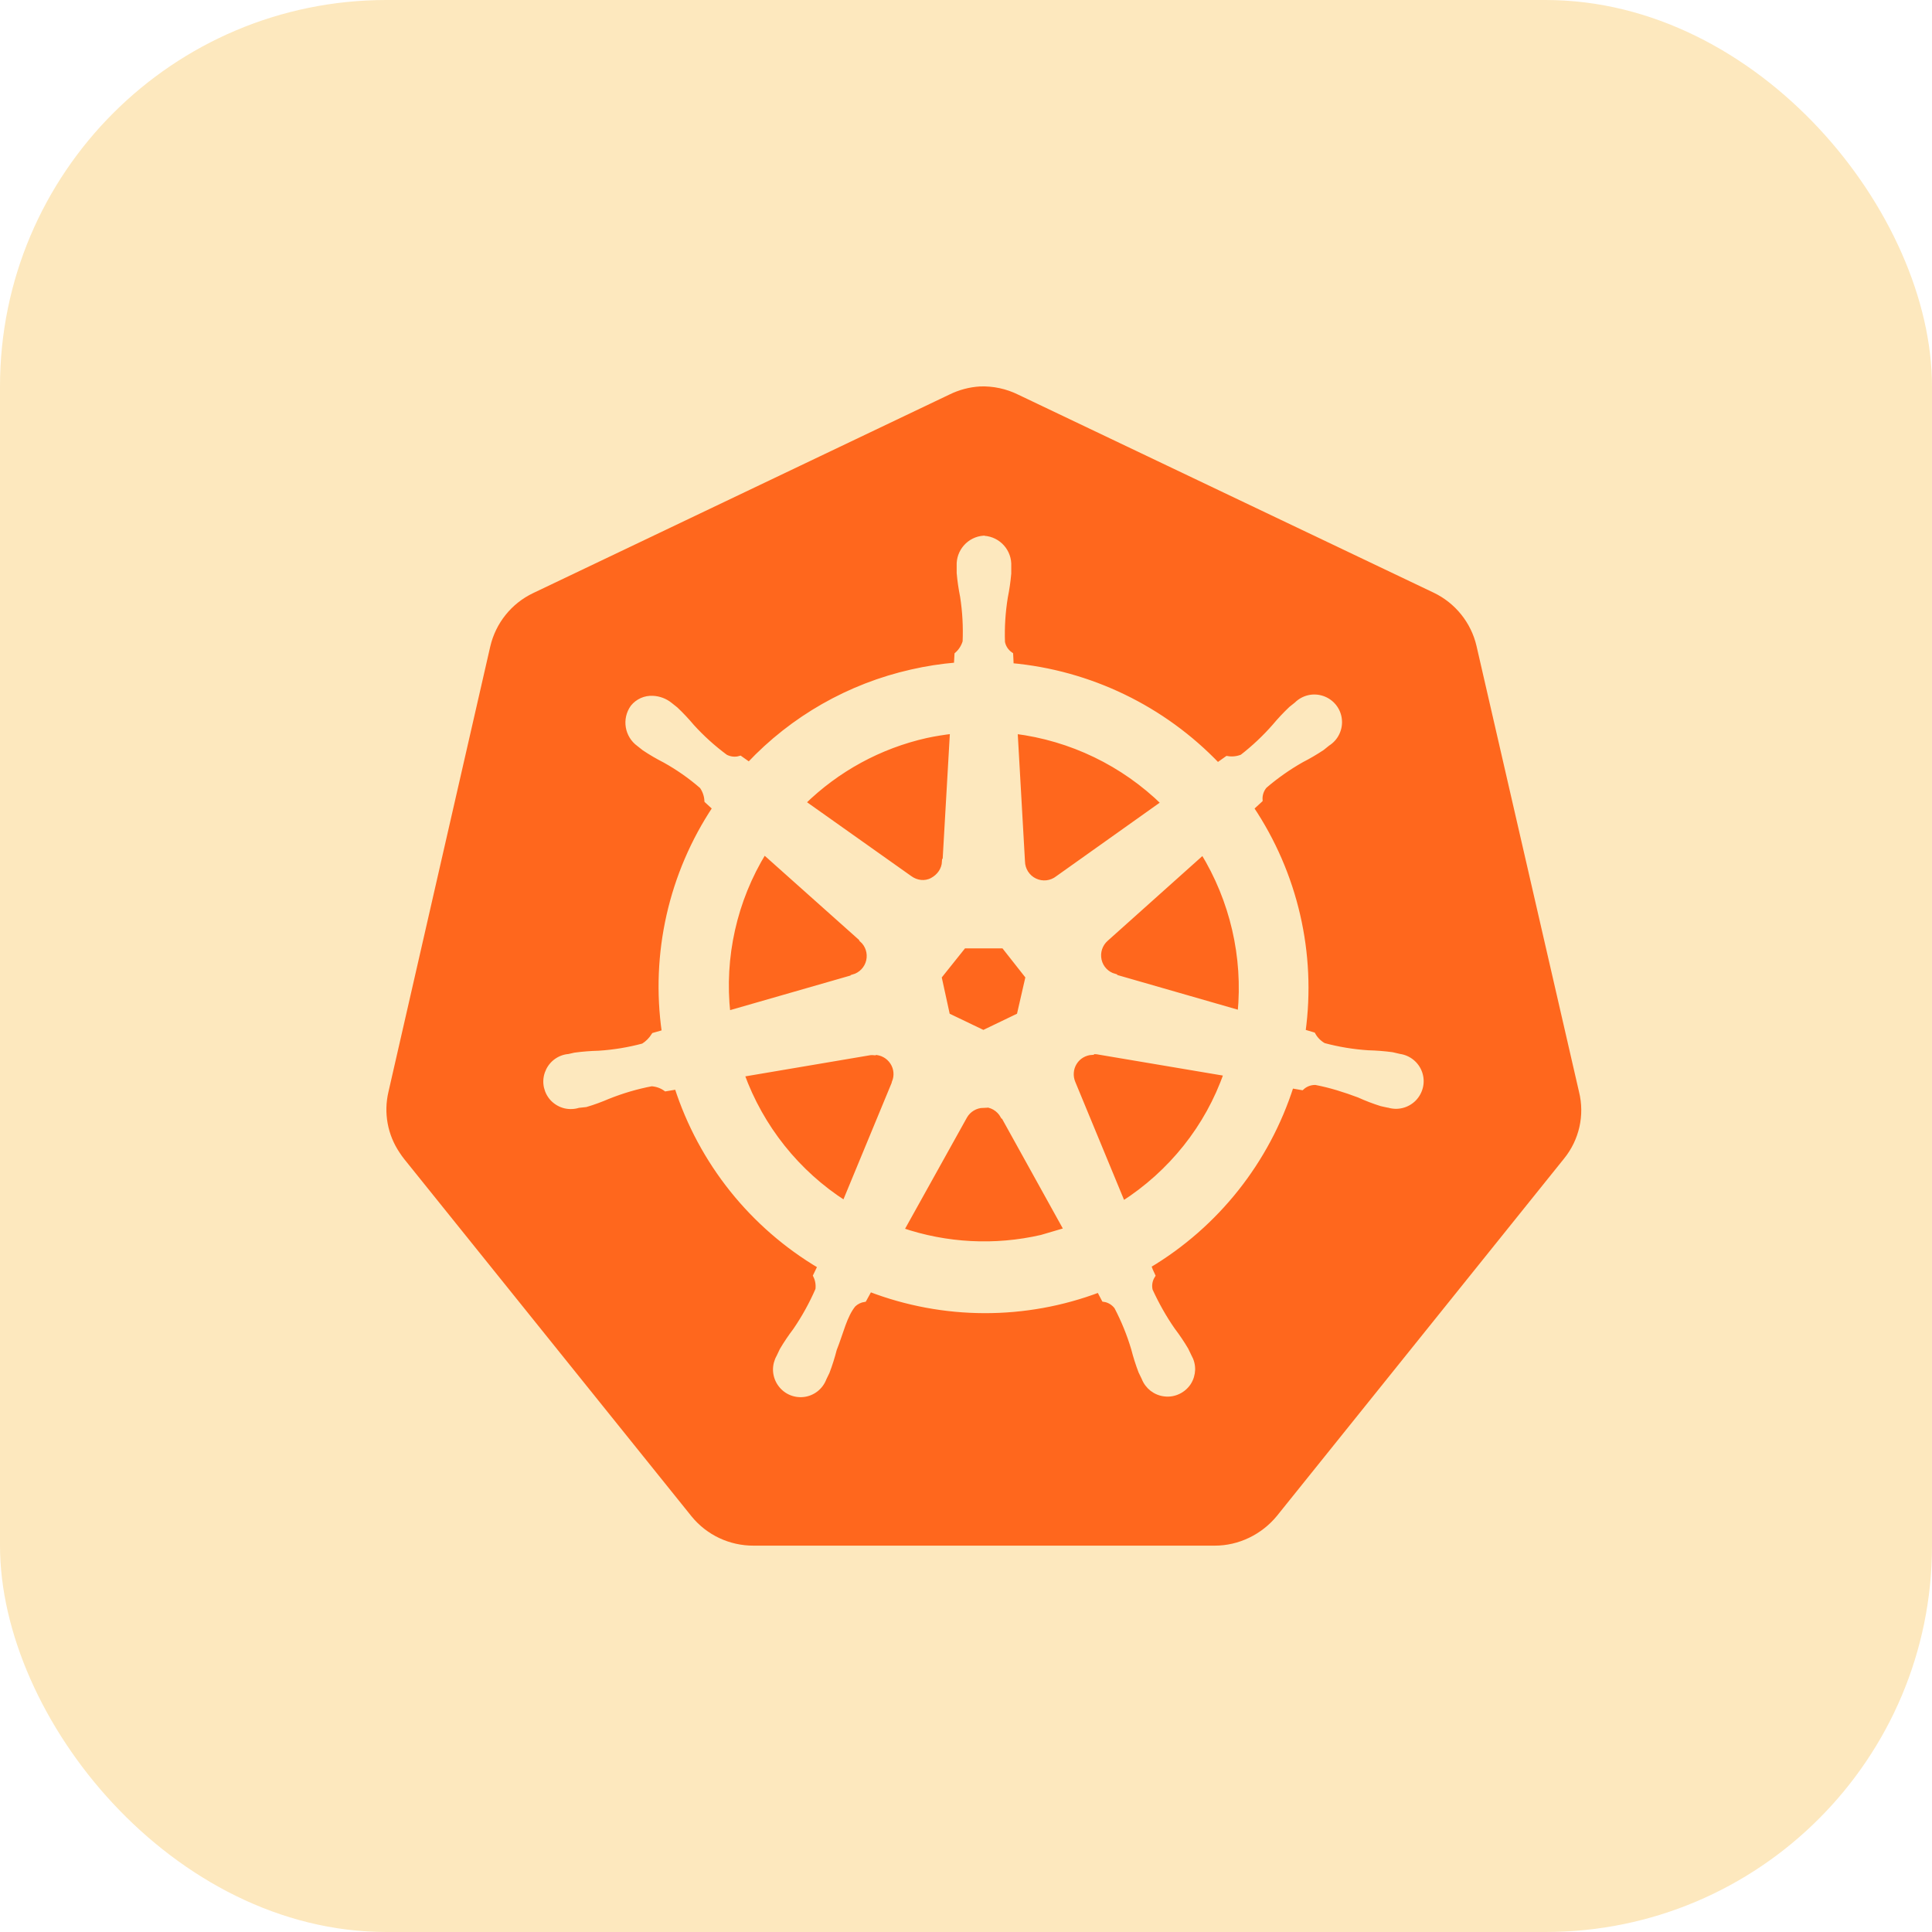
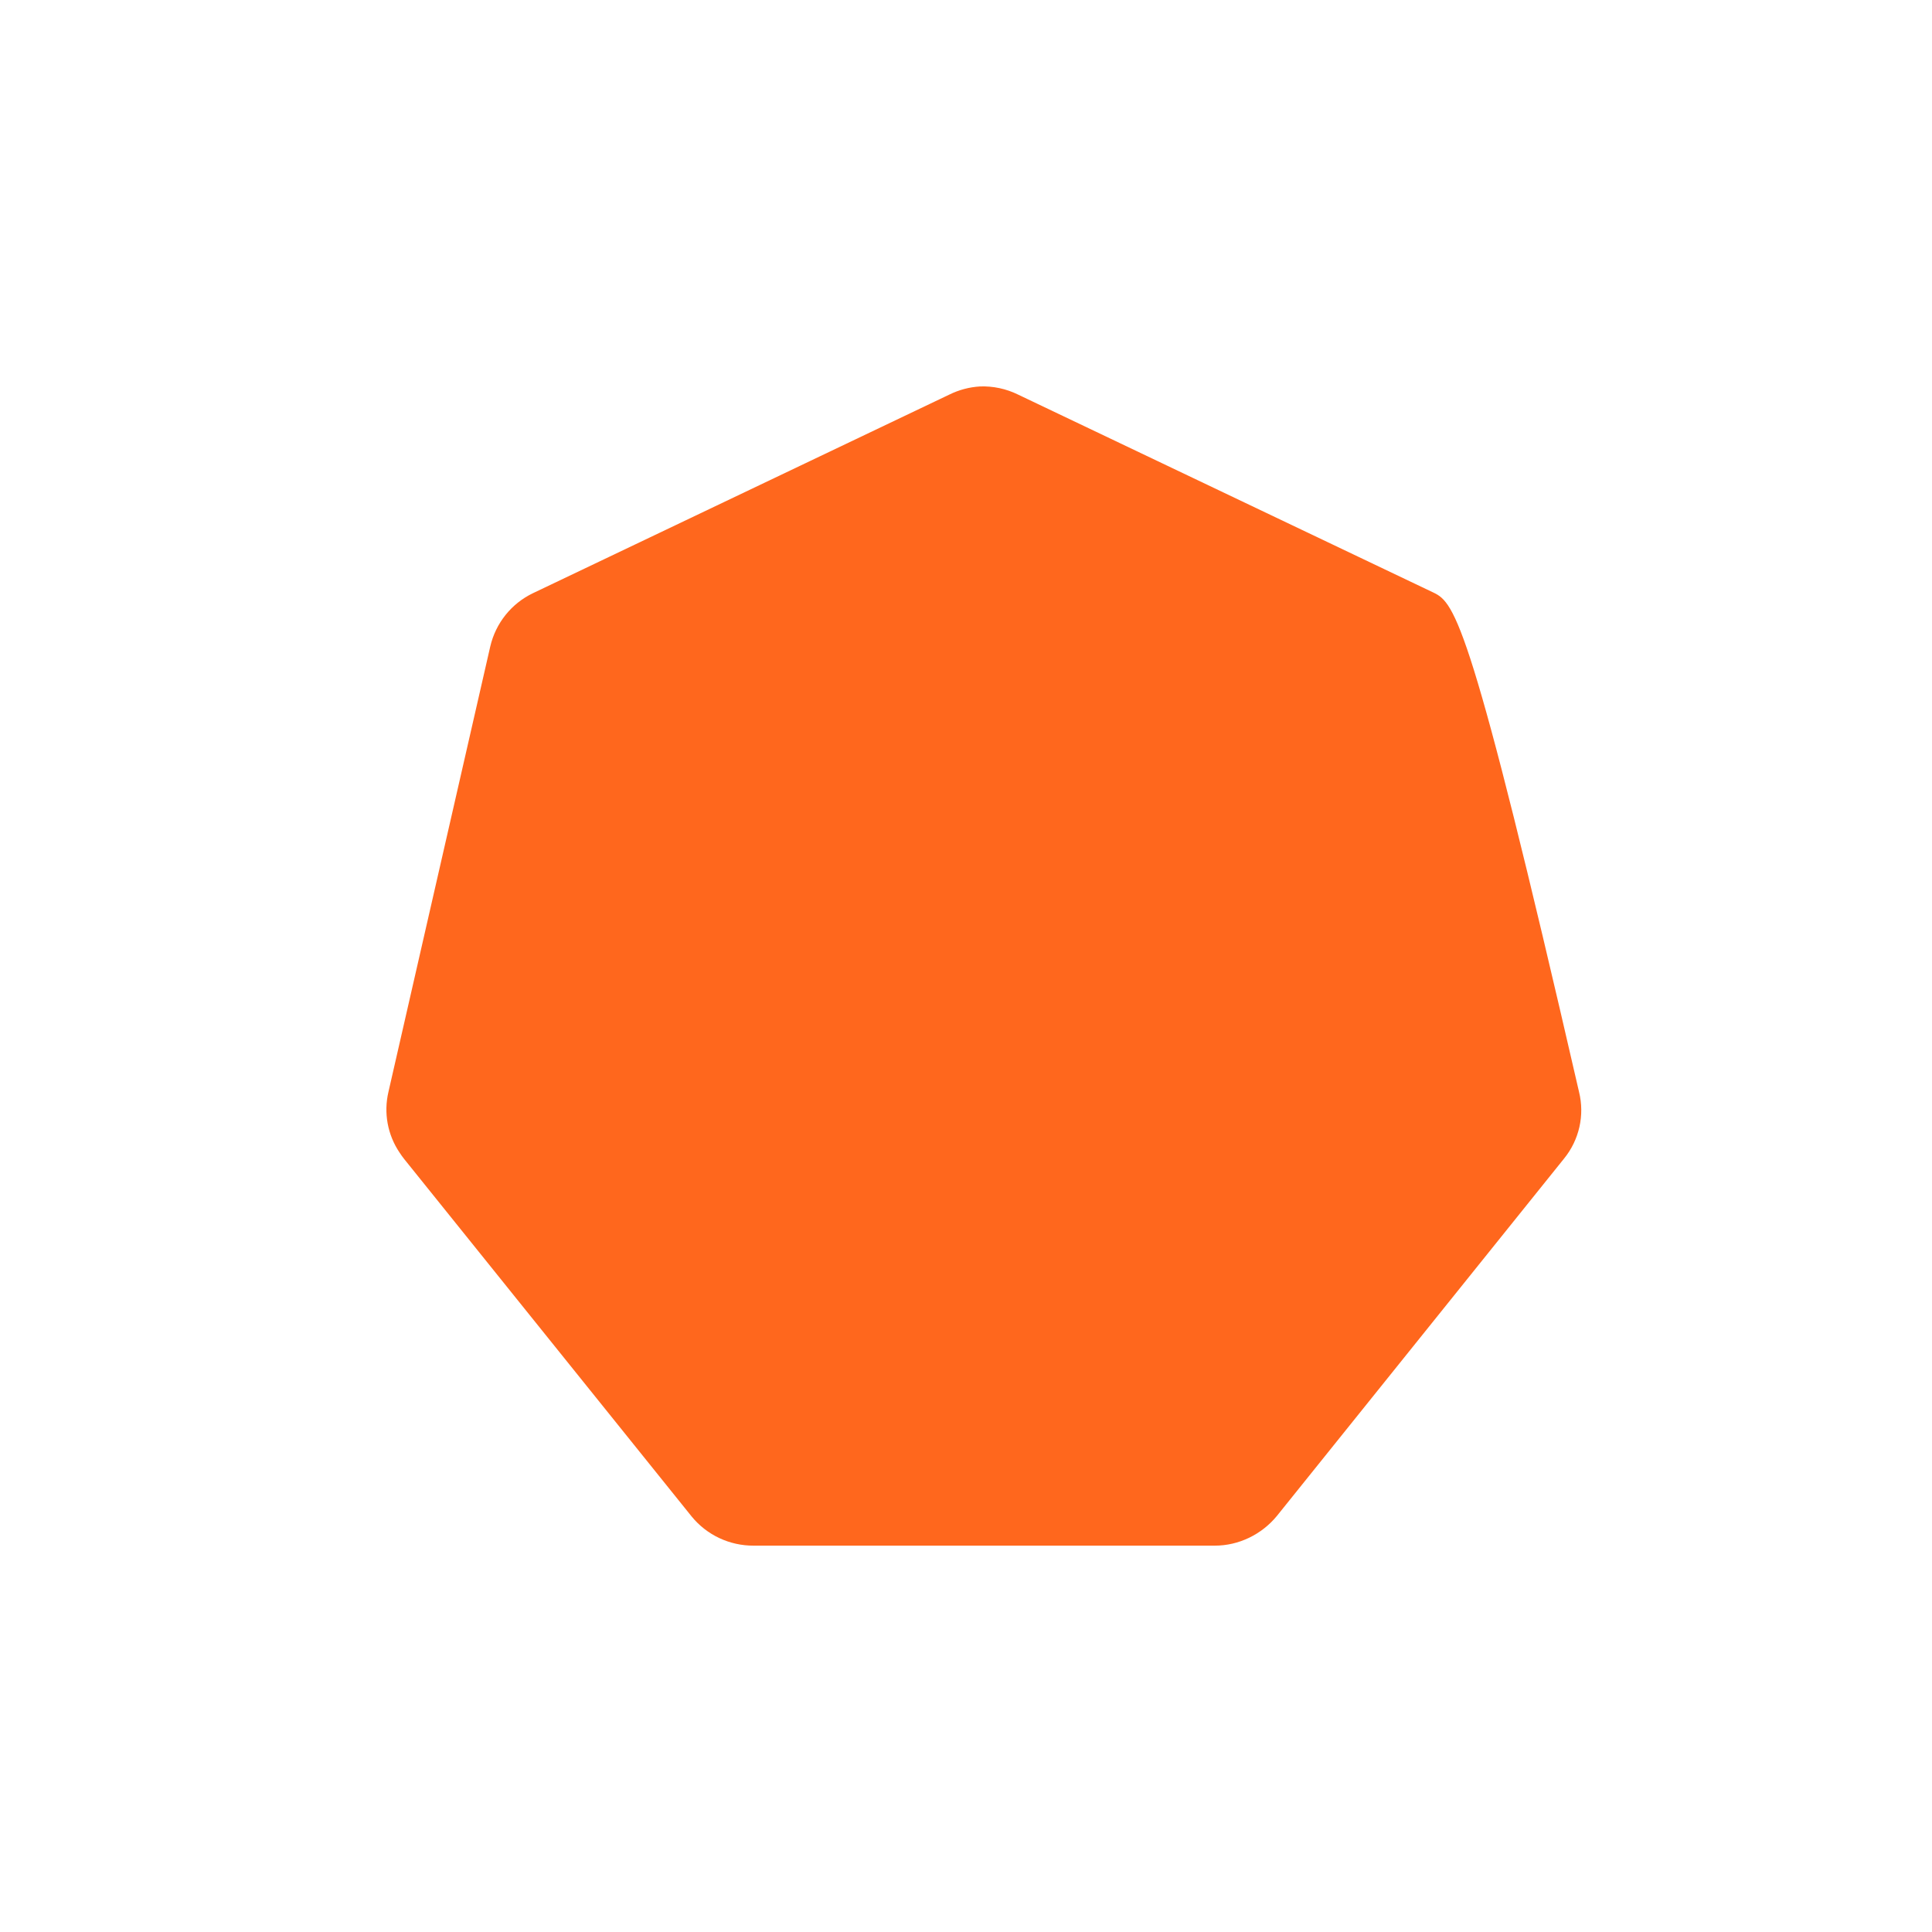
<svg xmlns="http://www.w3.org/2000/svg" width="40" height="40" viewBox="0 0 40 40" fill="none">
-   <rect width="40" height="40" rx="8" fill="#FDE8BE" />
-   <path d="M20.29 8.001C20.069 8.014 19.852 8.072 19.654 8.17L11.039 12.279C10.589 12.493 10.263 12.9 10.15 13.386L8.042 22.608C7.941 23.04 8.023 23.494 8.274 23.865C8.303 23.91 8.334 23.953 8.367 23.995L14.318 31.395C14.633 31.782 15.105 32.003 15.603 32.001H25.148C25.648 32.002 26.121 31.769 26.435 31.388L32.383 23.986C32.696 23.6 32.812 23.09 32.692 22.606L30.57 13.376C30.458 12.891 30.129 12.484 29.681 12.27L21.081 8.171C20.833 8.048 20.558 7.99 20.282 8.001H20.29Z" fill="#FF671D" />
-   <path d="M20.369 11.145C20.072 11.165 19.847 11.42 19.862 11.716V11.862C19.876 12.026 19.901 12.19 19.933 12.351C19.981 12.66 19.998 12.974 19.985 13.286C19.955 13.389 19.896 13.482 19.816 13.553L19.804 13.771C19.491 13.797 19.181 13.845 18.875 13.915C17.587 14.205 16.414 14.873 15.509 15.835L15.324 15.704C15.222 15.735 15.112 15.723 15.018 15.673C14.768 15.488 14.535 15.278 14.325 15.047C14.219 14.921 14.107 14.801 13.987 14.688L13.873 14.597C13.771 14.514 13.646 14.467 13.515 14.461C13.437 14.457 13.359 14.471 13.288 14.503C13.217 14.535 13.154 14.583 13.105 14.644C12.93 14.889 12.987 15.228 13.231 15.403L13.338 15.488C13.475 15.58 13.618 15.663 13.765 15.738C14.038 15.89 14.296 16.069 14.536 16.279C14.597 16.366 14.633 16.469 14.639 16.576L14.807 16.73C13.898 18.096 13.524 19.749 13.758 21.373L13.541 21.435C13.485 21.524 13.41 21.601 13.32 21.657C13.018 21.738 12.709 21.789 12.397 21.809C12.232 21.813 12.067 21.826 11.903 21.848L11.766 21.879H11.75C11.655 21.892 11.566 21.931 11.492 21.992C11.418 22.053 11.363 22.134 11.332 22.224C11.3 22.315 11.295 22.413 11.316 22.506C11.338 22.6 11.384 22.686 11.451 22.754C11.519 22.822 11.604 22.87 11.697 22.893C11.791 22.915 11.889 22.911 11.98 22.881H11.99L12.129 22.866C12.286 22.82 12.441 22.762 12.591 22.698C12.881 22.582 13.182 22.493 13.489 22.435C13.596 22.441 13.698 22.477 13.785 22.539L14.017 22.5C14.519 24.059 15.575 25.38 16.985 26.213L16.89 26.41C16.934 26.5 16.95 26.601 16.937 26.701C16.809 26.996 16.653 27.279 16.471 27.545C16.371 27.677 16.278 27.814 16.194 27.957L16.128 28.096C16.081 28.178 16.057 28.273 16.059 28.368C16.062 28.463 16.091 28.556 16.143 28.636C16.195 28.716 16.268 28.781 16.354 28.822C16.44 28.863 16.536 28.879 16.631 28.869C16.726 28.859 16.816 28.822 16.892 28.763C16.967 28.704 17.025 28.625 17.058 28.536L17.122 28.404C17.181 28.25 17.23 28.092 17.271 27.933C17.407 27.595 17.482 27.232 17.669 27.008C17.73 26.951 17.807 26.913 17.89 26.9L18.006 26.689C19.534 27.276 21.225 27.281 22.756 26.701L22.859 26.898C22.964 26.913 23.058 26.971 23.122 27.056C23.267 27.333 23.385 27.623 23.474 27.922C23.515 28.082 23.565 28.24 23.624 28.394L23.688 28.526C23.722 28.615 23.78 28.693 23.855 28.752C23.931 28.81 24.021 28.847 24.116 28.857C24.211 28.868 24.307 28.852 24.393 28.811C24.48 28.77 24.553 28.707 24.606 28.627C24.658 28.546 24.686 28.453 24.689 28.358C24.691 28.262 24.666 28.168 24.618 28.085L24.551 27.946C24.467 27.804 24.374 27.667 24.274 27.535C24.096 27.279 23.943 27.005 23.811 26.718C23.798 26.666 23.796 26.612 23.805 26.558C23.814 26.505 23.834 26.455 23.863 26.409C23.83 26.342 23.801 26.272 23.777 26.201C25.184 25.363 26.235 24.037 26.732 22.476L26.952 22.514C27.03 22.442 27.134 22.405 27.24 22.408C27.547 22.466 27.848 22.562 28.138 22.671C28.289 22.74 28.444 22.799 28.6 22.848C28.637 22.858 28.692 22.867 28.733 22.877H28.743C28.835 22.906 28.932 22.91 29.025 22.887C29.119 22.864 29.203 22.816 29.271 22.748C29.338 22.68 29.385 22.594 29.407 22.501C29.429 22.408 29.424 22.31 29.393 22.219C29.362 22.128 29.306 22.048 29.232 21.987C29.158 21.926 29.068 21.887 28.973 21.874L28.823 21.839C28.659 21.817 28.494 21.804 28.328 21.8C28.016 21.78 27.707 21.729 27.405 21.648C27.313 21.596 27.235 21.519 27.183 21.425L26.974 21.363C27.197 19.74 26.815 18.092 25.903 16.731L26.085 16.563C26.078 16.457 26.112 16.352 26.181 16.271C26.418 16.067 26.676 15.886 26.946 15.733C27.093 15.658 27.236 15.574 27.373 15.483L27.486 15.392C27.569 15.34 27.636 15.266 27.678 15.178C27.721 15.09 27.738 14.992 27.727 14.895C27.717 14.798 27.679 14.706 27.618 14.629C27.557 14.553 27.475 14.495 27.383 14.463C27.291 14.431 27.191 14.425 27.096 14.447C27.001 14.469 26.914 14.518 26.845 14.587L26.731 14.678C26.611 14.792 26.498 14.912 26.393 15.038C26.189 15.271 25.963 15.484 25.718 15.674C25.619 15.714 25.511 15.726 25.406 15.708L25.21 15.847C24.082 14.665 22.561 13.93 20.932 13.783C20.932 13.706 20.922 13.59 20.921 13.554C20.833 13.493 20.772 13.402 20.752 13.297C20.741 12.985 20.761 12.673 20.811 12.364C20.844 12.202 20.867 12.04 20.882 11.875V11.72C20.897 11.424 20.673 11.169 20.376 11.148L20.369 11.145ZM19.724 15.137L19.569 17.837H19.558C19.55 18.004 19.452 18.146 19.301 18.227C19.151 18.307 18.972 18.283 18.837 18.185L16.623 16.616C17.328 15.924 18.212 15.442 19.176 15.226C19.357 15.187 19.539 15.158 19.722 15.137H19.724ZM21.013 15.137C22.177 15.282 23.259 15.805 24.097 16.625L21.904 18.184C21.768 18.292 21.583 18.314 21.426 18.239C21.269 18.165 21.169 18.007 21.166 17.834L21.013 15.137ZM15.819 17.632L17.844 19.439V19.451C17.97 19.56 18.025 19.731 17.988 19.894C17.951 20.057 17.826 20.186 17.666 20.23V20.238L15.067 20.985C14.938 19.815 15.203 18.634 15.82 17.631L15.819 17.632ZM24.903 17.632C25.519 18.633 25.791 19.807 25.678 20.976L23.075 20.227V20.216C22.913 20.172 22.789 20.043 22.753 19.88C22.717 19.717 22.771 19.548 22.897 19.437L24.907 17.638L24.903 17.632ZM19.953 19.58H20.782L21.288 20.223L21.104 21.026L20.36 21.384L19.614 21.026L19.439 20.223L19.953 19.58ZM22.608 21.773C22.643 21.769 22.685 21.769 22.712 21.773L25.392 22.225C25.006 23.338 24.243 24.289 23.247 24.925L22.211 22.418C22.183 22.351 22.171 22.277 22.177 22.205C22.182 22.132 22.205 22.061 22.244 21.999C22.282 21.937 22.335 21.885 22.398 21.848C22.461 21.811 22.532 21.789 22.605 21.785L22.608 21.773ZM18.107 21.785C18.259 21.787 18.398 21.865 18.481 21.992C18.564 22.119 18.577 22.278 18.517 22.417V22.427L17.488 24.914C16.502 24.283 15.754 23.344 15.356 22.242L18.013 21.792C18.042 21.789 18.072 21.789 18.102 21.792L18.107 21.785ZM20.352 22.867C20.436 22.864 20.52 22.885 20.593 22.927C20.666 22.969 20.726 23.031 20.767 23.105H20.777L22.086 25.468L21.563 25.622C20.6 25.843 19.594 25.791 18.658 25.472L19.972 23.11C20.052 22.97 20.199 22.885 20.359 22.881L20.352 22.867Z" fill="#FDE8BE" stroke="#FDE8BE" stroke-width="0.11" />
+   <path d="M20.29 8.001C20.069 8.014 19.852 8.072 19.654 8.17L11.039 12.279C10.589 12.493 10.263 12.9 10.15 13.386L8.042 22.608C7.941 23.04 8.023 23.494 8.274 23.865C8.303 23.91 8.334 23.953 8.367 23.995L14.318 31.395C14.633 31.782 15.105 32.003 15.603 32.001H25.148C25.648 32.002 26.121 31.769 26.435 31.388L32.383 23.986C32.696 23.6 32.812 23.09 32.692 22.606C30.458 12.891 30.129 12.484 29.681 12.27L21.081 8.171C20.833 8.048 20.558 7.99 20.282 8.001H20.29Z" fill="#FF671D" />
</svg>